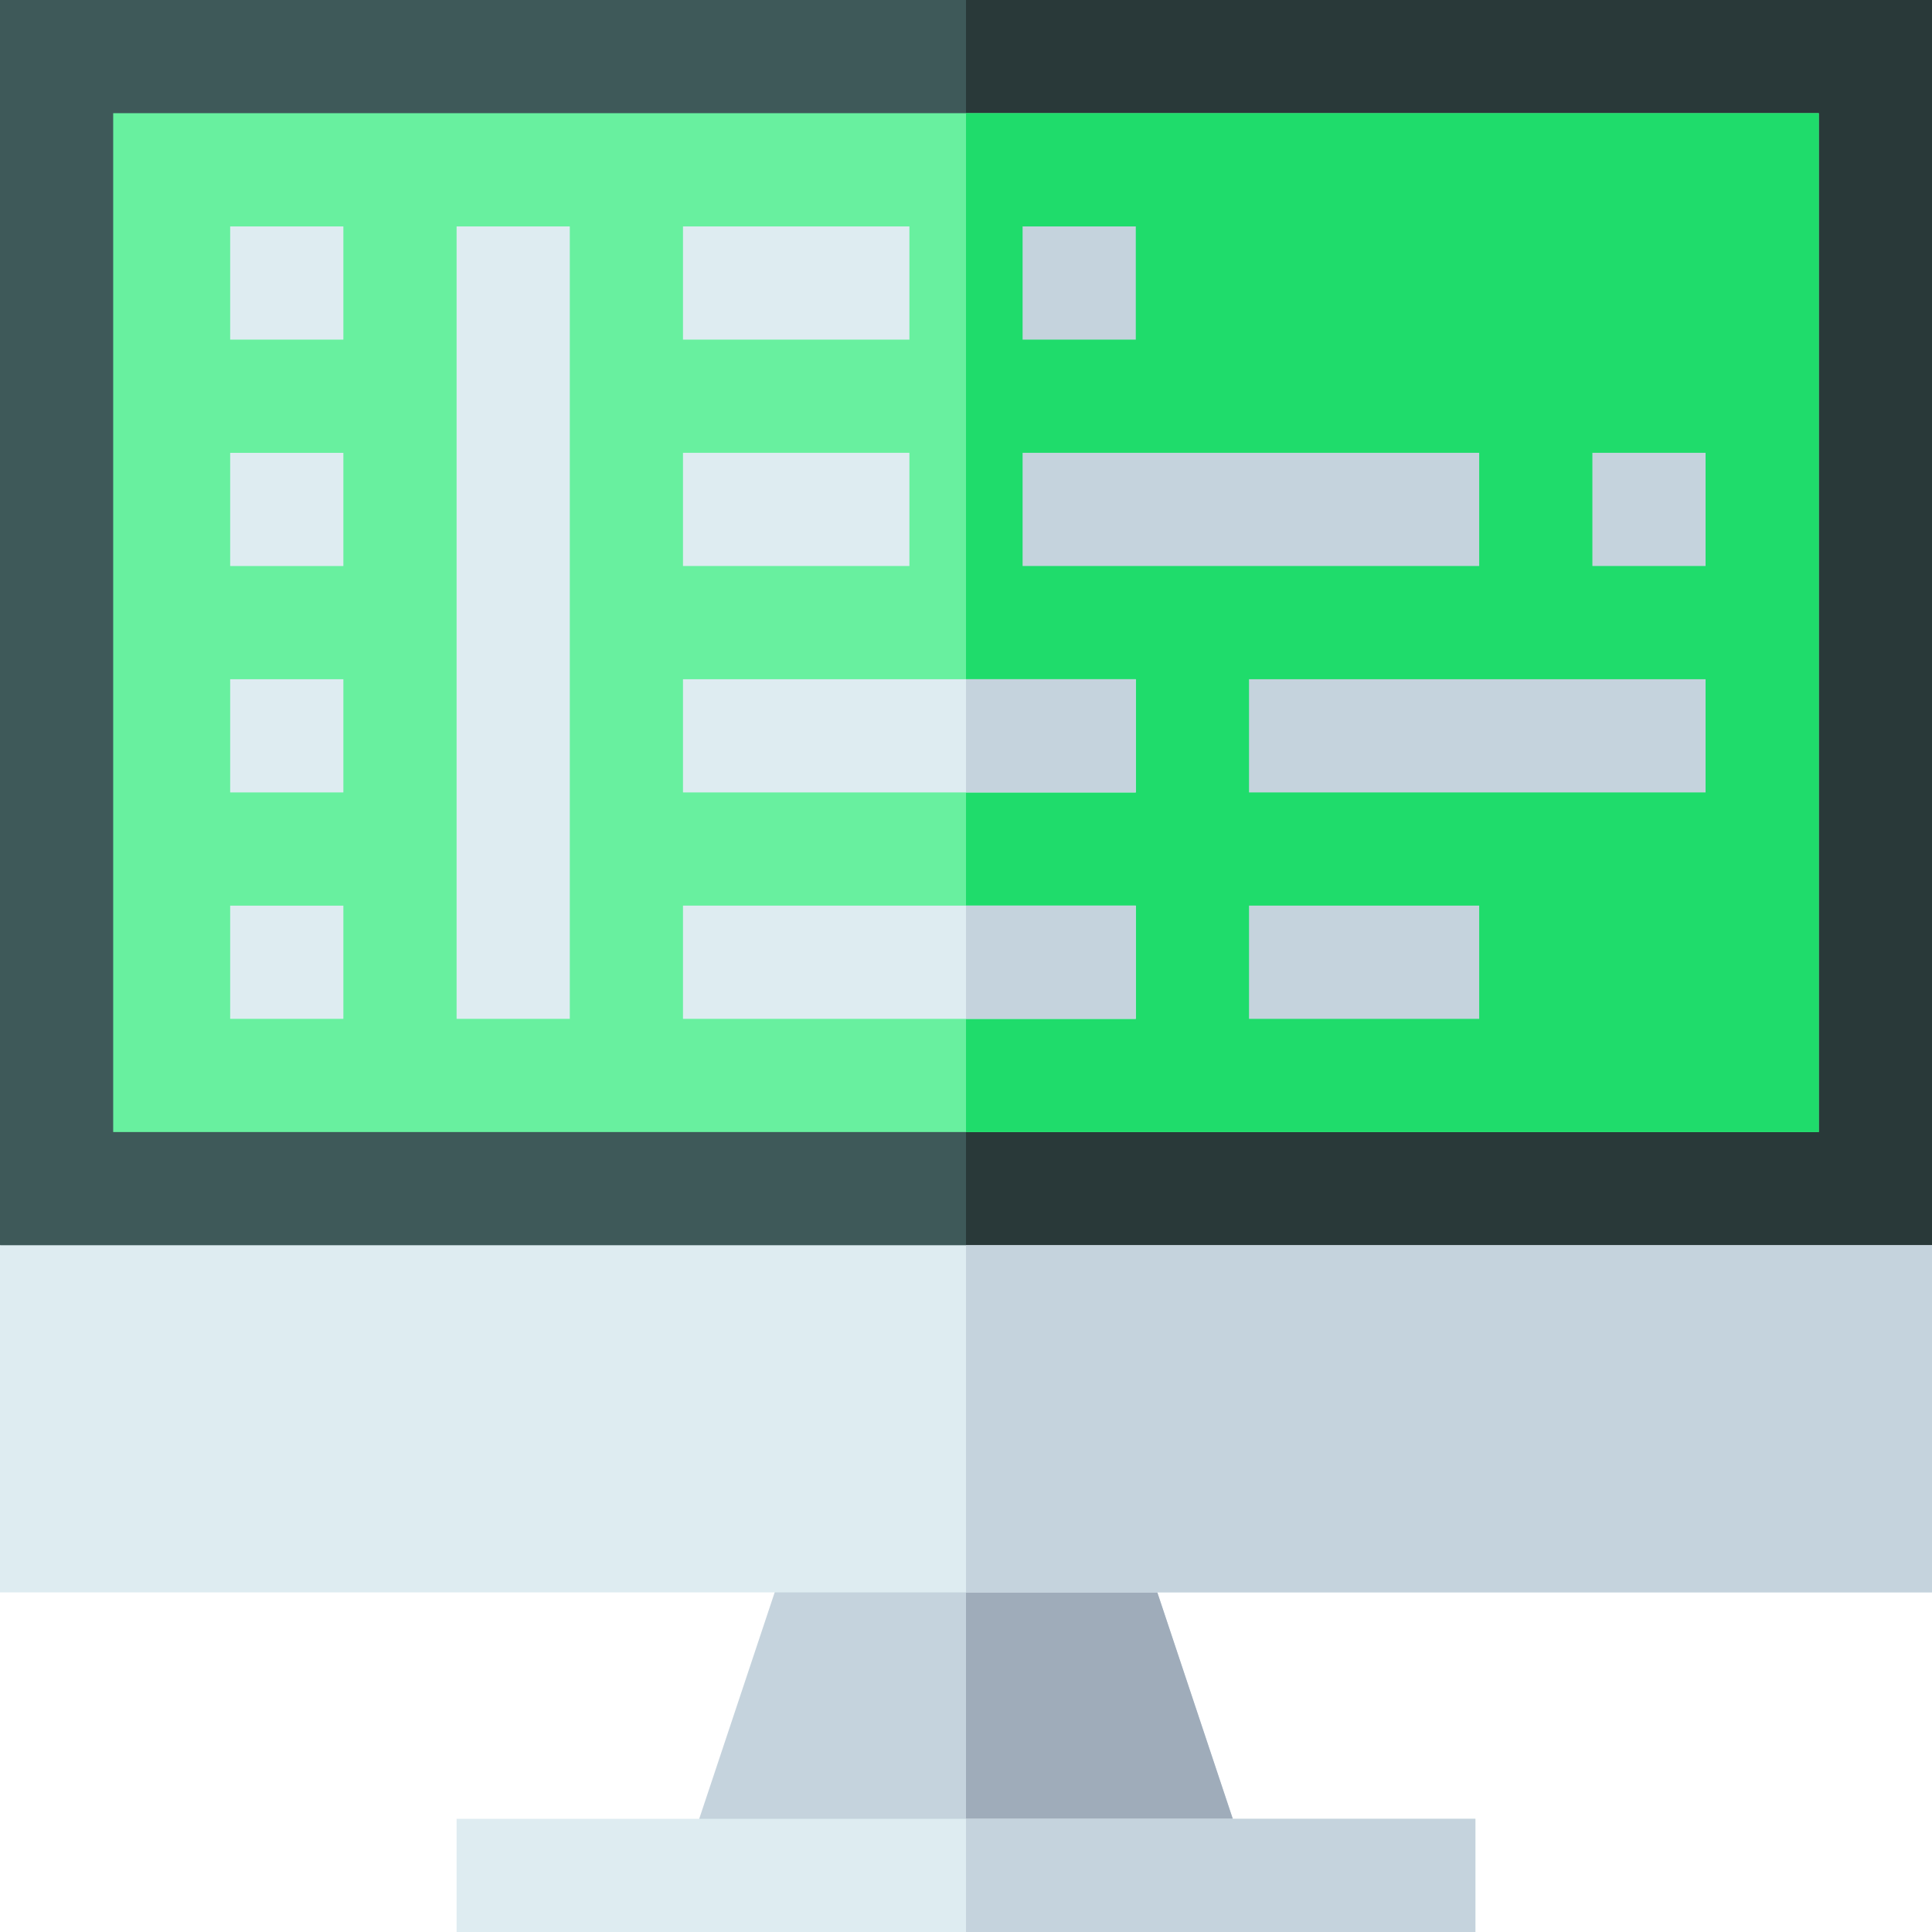
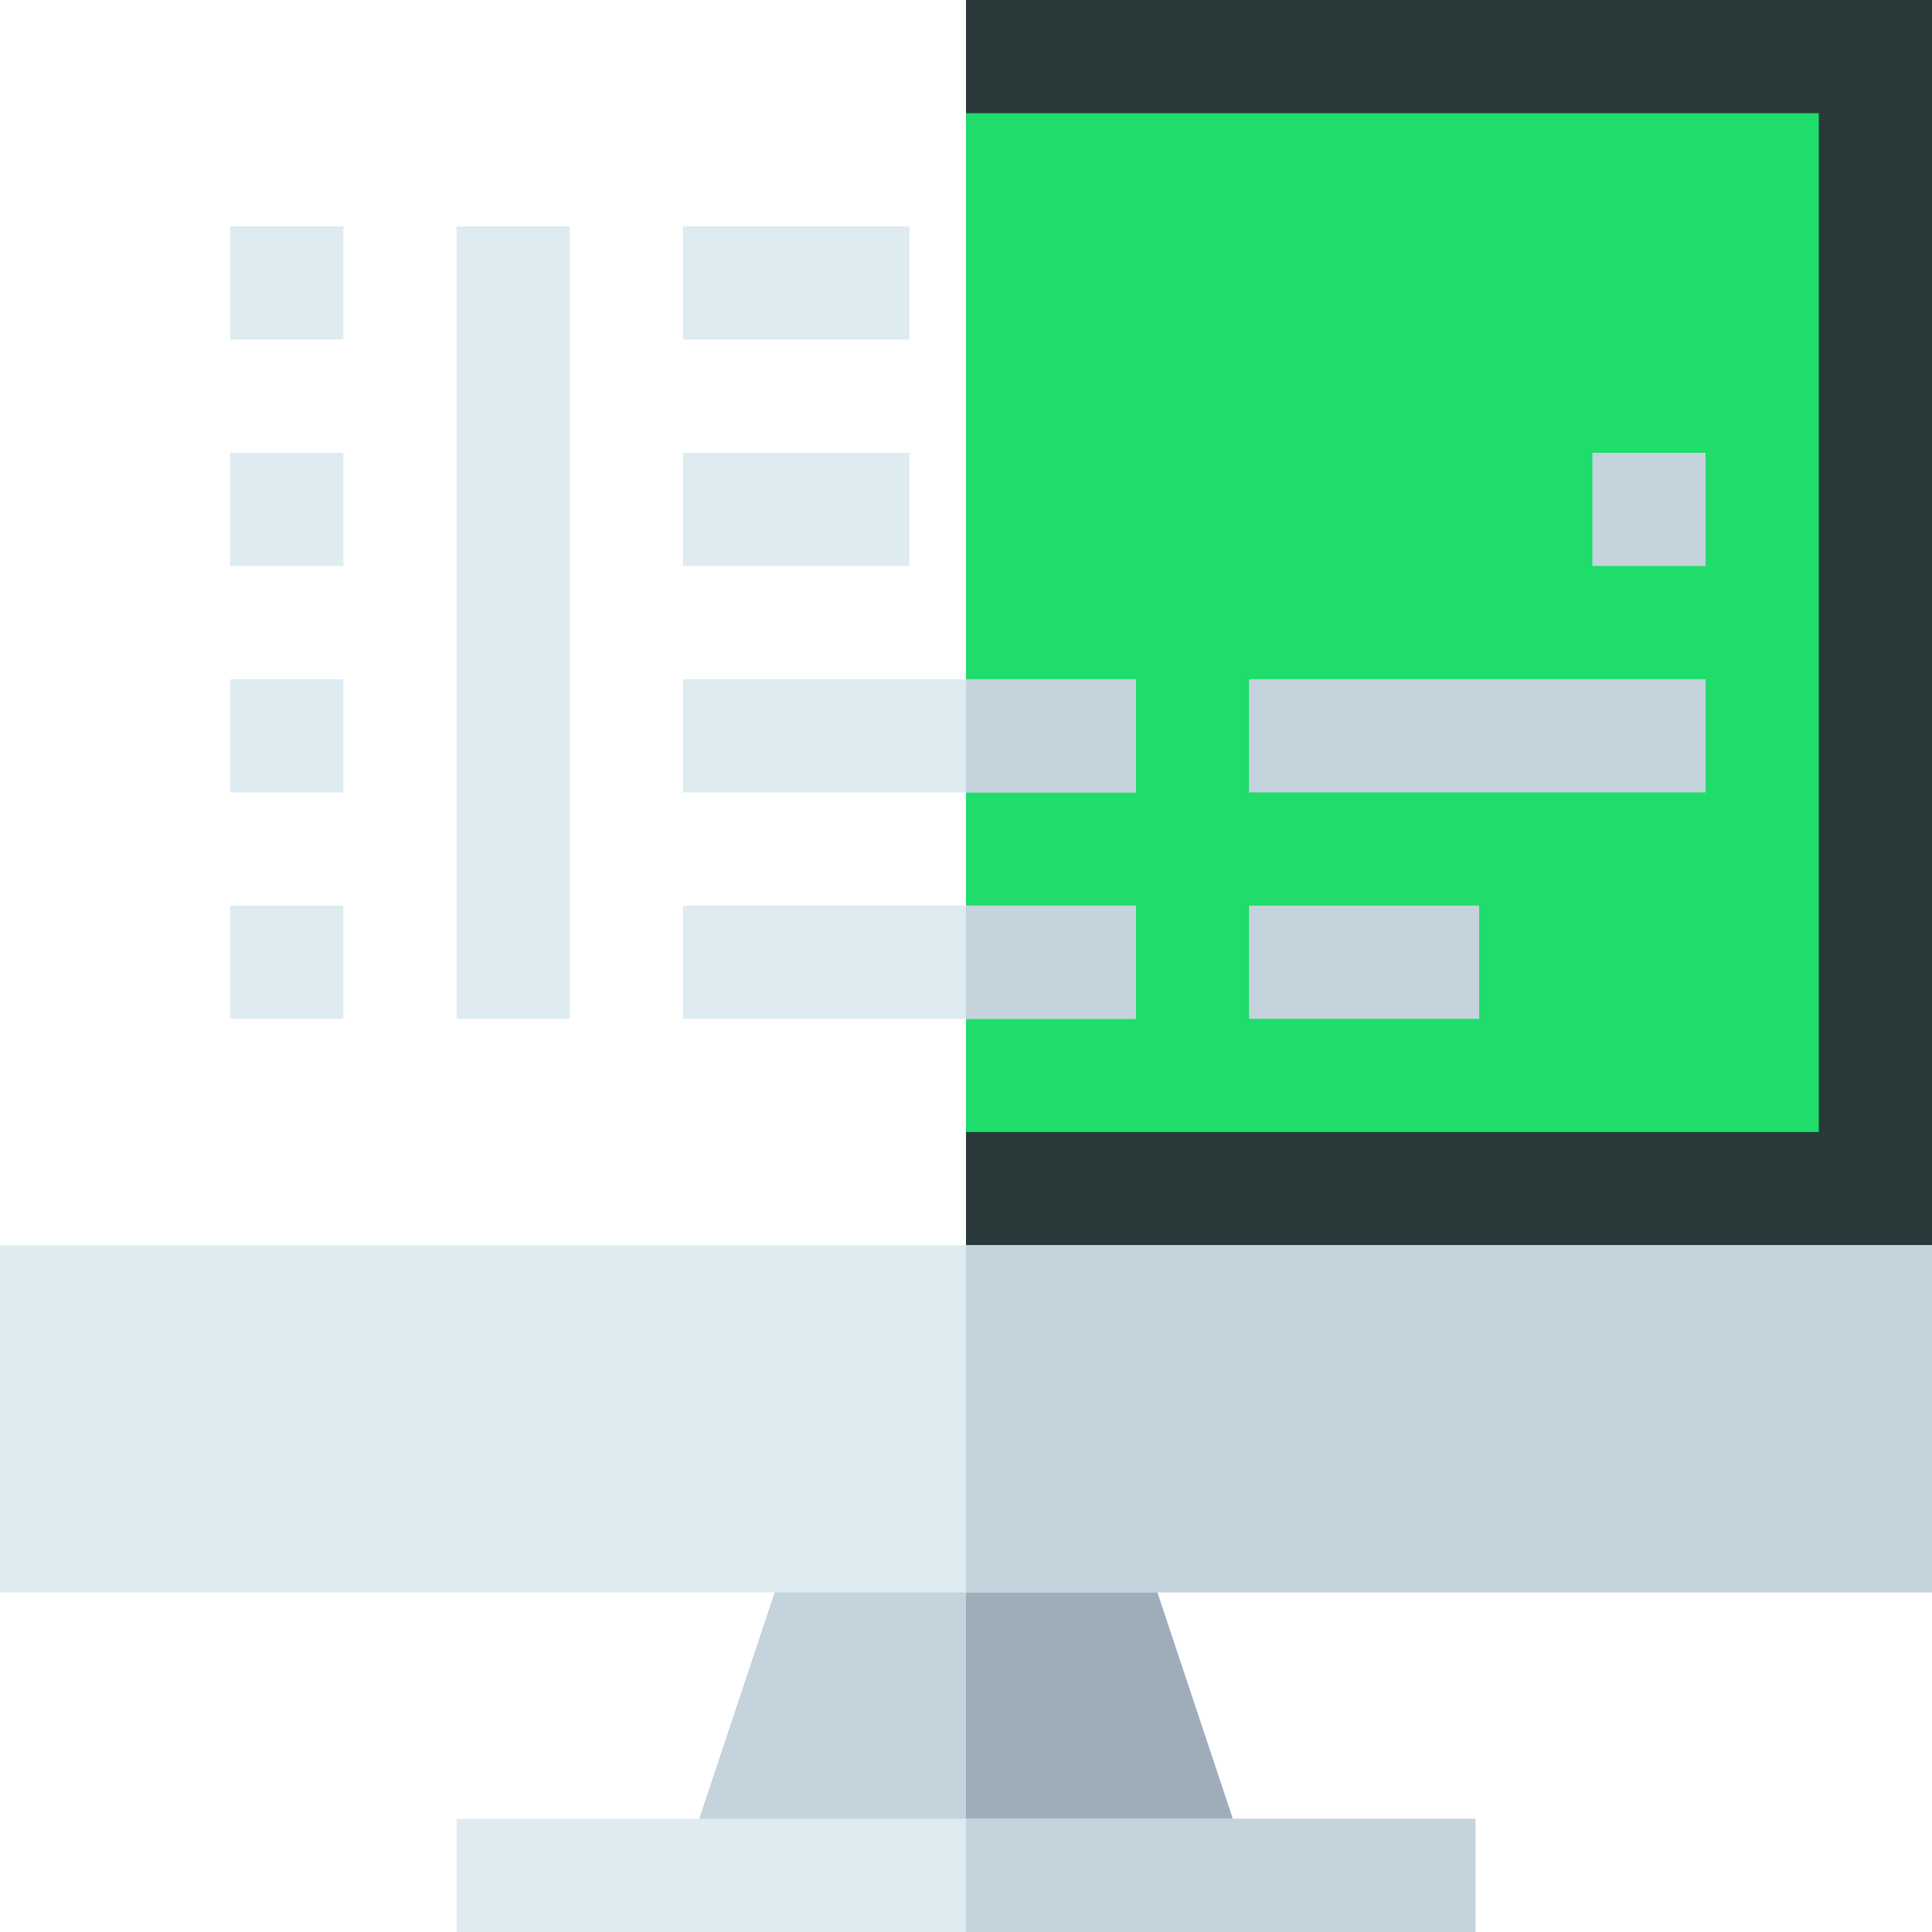
<svg xmlns="http://www.w3.org/2000/svg" width="51px" height="51px" viewBox="0 0 51 51" version="1.1">
  <title>programming</title>
  <desc>Created with Sketch.</desc>
  <g id="Styleguide" stroke="none" stroke-width="1" fill="none" fill-rule="evenodd">
    <g transform="translate(-142, -3920)" id="programming">
      <g transform="translate(141, 3919)">
-         <polygon id="Path" fill="#3E5959" fill-rule="nonzero" points="52 1 52 33.871 49.012 36.959 3.988 36.959 1 33.871 1 1" />
        <polygon id="Path" fill="#293939" fill-rule="nonzero" points="52 1 52 33.871 49.012 36.959 26.5 36.959 26.5 1" />
        <polygon id="Path" fill="#C5D3DD" fill-rule="nonzero" points="33.881 50.028 19.119 50.028 22.107 41.063 30.893 41.063" />
        <polygon id="Path" fill="#9FACBA" fill-rule="nonzero" points="30.893 41.063 33.881 50.028 26.5 50.028 26.5 41.063" />
        <polygon id="Path" fill="#DEECF1" fill-rule="nonzero" points="13.053 49.012 39.947 49.012 39.947 52 13.053 52" />
        <polygon id="Path" fill="#DEECF1" fill-rule="nonzero" points="1 33.871 52 33.871 52 43.035 1 43.035" />
        <polygon id="Path" fill="#C5D3DD" fill-rule="nonzero" points="26.5 49.012 39.947 49.012 39.947 52 26.5 52" />
        <polygon id="Path" fill="#C5D3DD" fill-rule="nonzero" points="26.5 33.871 52 33.871 52 43.035 26.5 43.035" />
-         <polygon id="Path" fill="#68F09F" fill-rule="nonzero" points="3.988 3.988 49.012 3.988 49.012 30.883 3.988 30.883" />
        <polygon id="Path" fill="#1FDC6B" fill-rule="nonzero" points="26.5 3.988 49.012 3.988 49.012 30.883 26.5 30.883" />
        <g id="Group" transform="translate(7.076, 6.977)" fill="#DEECF1" fill-rule="nonzero">
          <polygon id="Path" points="5.977 0 8.965 0 8.965 20.918 5.977 20.918" />
          <polygon id="Path" points="0 0 2.988 0 2.988 2.988 0 2.988" />
          <polygon id="Path" points="0 5.977 2.988 5.977 2.988 8.965 0 8.965" />
          <polygon id="Path" points="0 11.953 2.988 11.953 2.988 14.941 0 14.941" />
          <polygon id="Path" points="0 17.93 2.988 17.93 2.988 20.918 0 20.918" />
          <polygon id="Path" points="11.953 0 17.93 0 17.93 2.988 11.953 2.988" />
        </g>
-         <polygon id="Path" fill="#C5D3DD" fill-rule="nonzero" points="27.994 6.977 30.982 6.977 30.982 9.965 27.994 9.965" />
        <polygon id="Path" fill="#DEECF1" fill-rule="nonzero" points="19.029 12.953 25.006 12.953 25.006 15.941 19.029 15.941" />
-         <polygon id="Path" fill="#C5D3DD" fill-rule="nonzero" points="27.994 12.953 40.047 12.953 40.047 15.941 27.994 15.941" />
        <polygon id="Path" fill="#C5D3DD" fill-rule="nonzero" points="43.035 12.953 46.023 12.953 46.023 15.941 43.035 15.941" />
        <polygon id="Path" fill="#DEECF1" fill-rule="nonzero" points="19.029 18.93 30.982 18.93 30.982 21.918 19.029 21.918" />
        <polygon id="Path" fill="#C5D3DD" fill-rule="nonzero" points="33.971 18.93 46.023 18.93 46.023 21.918 33.971 21.918" />
        <polygon id="Path" fill="#DEECF1" fill-rule="nonzero" points="19.029 24.906 30.982 24.906 30.982 27.895 19.029 27.895" />
        <polygon id="Path" fill="#C5D3DD" fill-rule="nonzero" points="33.971 24.906 40.047 24.906 40.047 27.895 33.971 27.895" />
        <polygon id="Path" fill="#C5D3DD" fill-rule="nonzero" points="26.5 18.93 30.982 18.93 30.982 21.918 26.5 21.918" />
        <polygon id="Path" fill="#C5D3DD" fill-rule="nonzero" points="26.5 24.906 30.982 24.906 30.982 27.895 26.5 27.895" />
-         <rect id="Rectangle" x="0" y="0" width="54" height="54" />
      </g>
    </g>
  </g>
</svg>